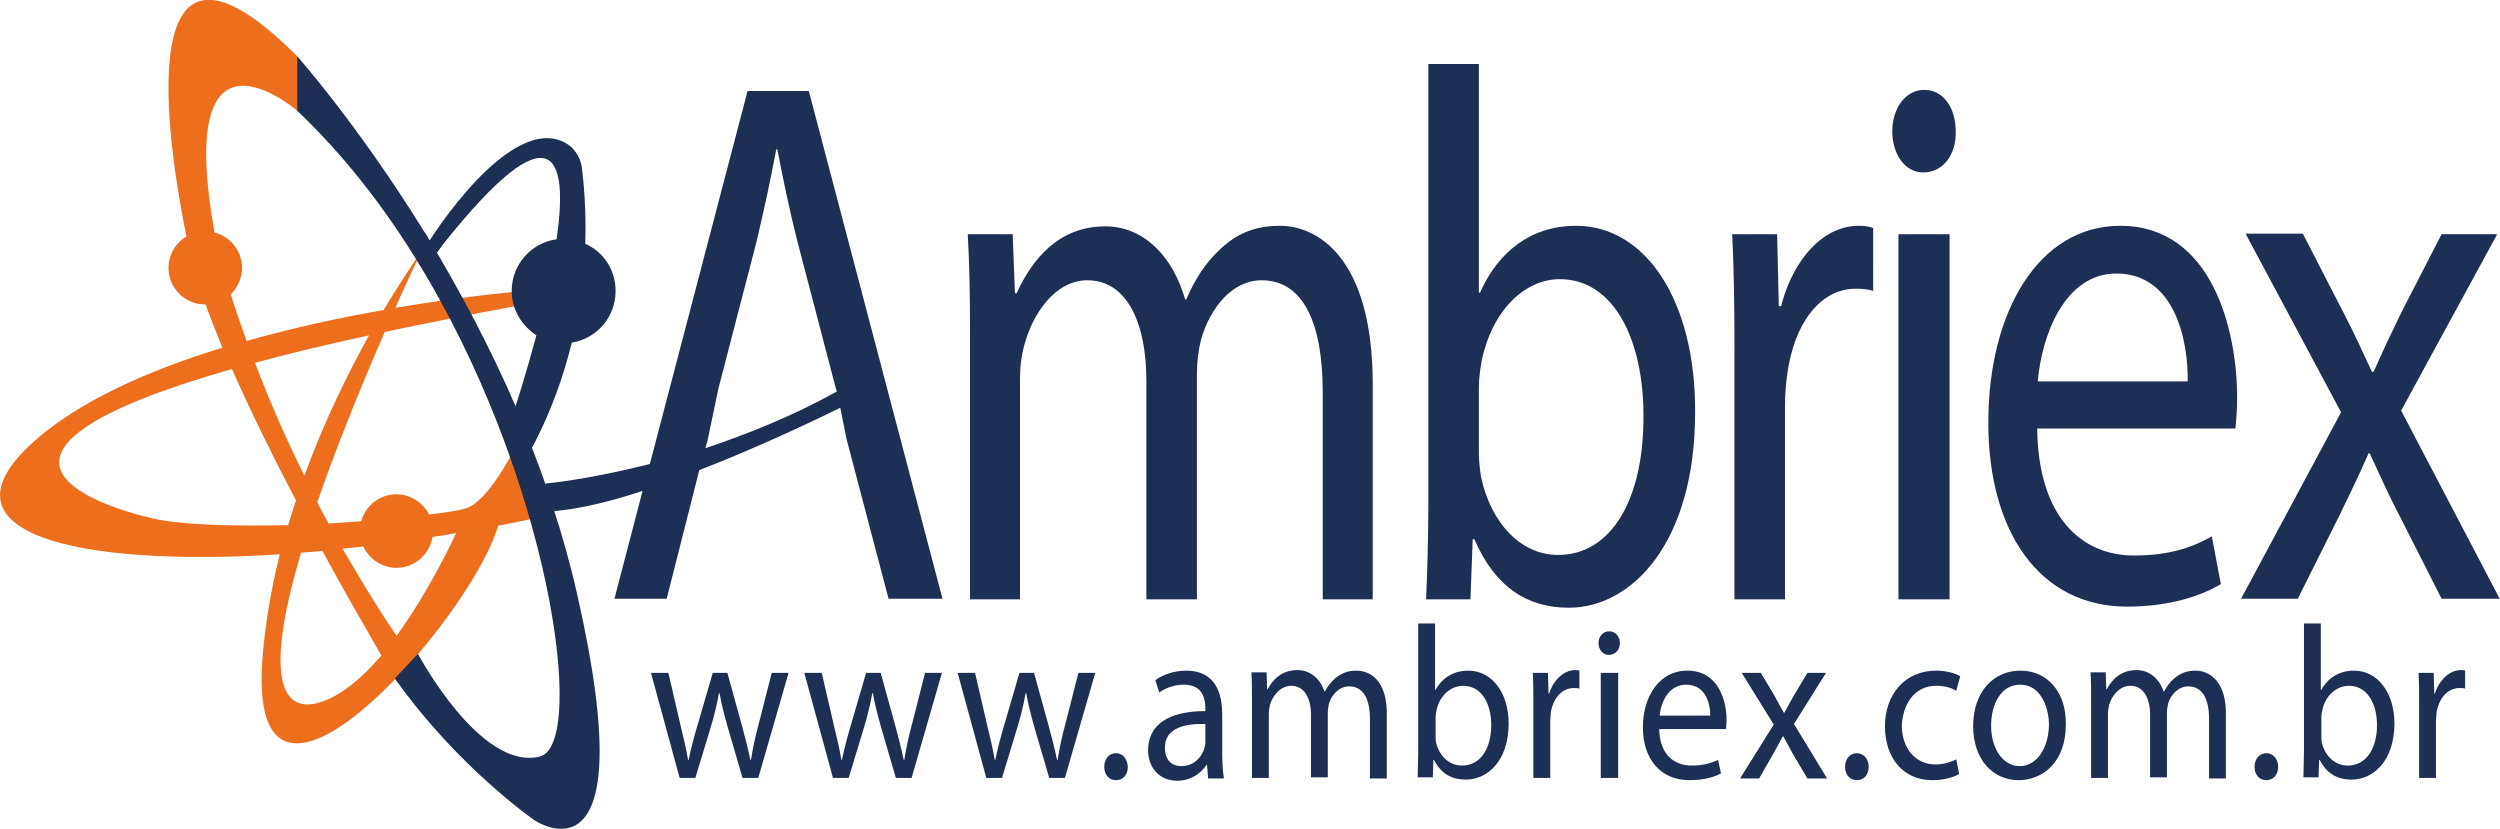
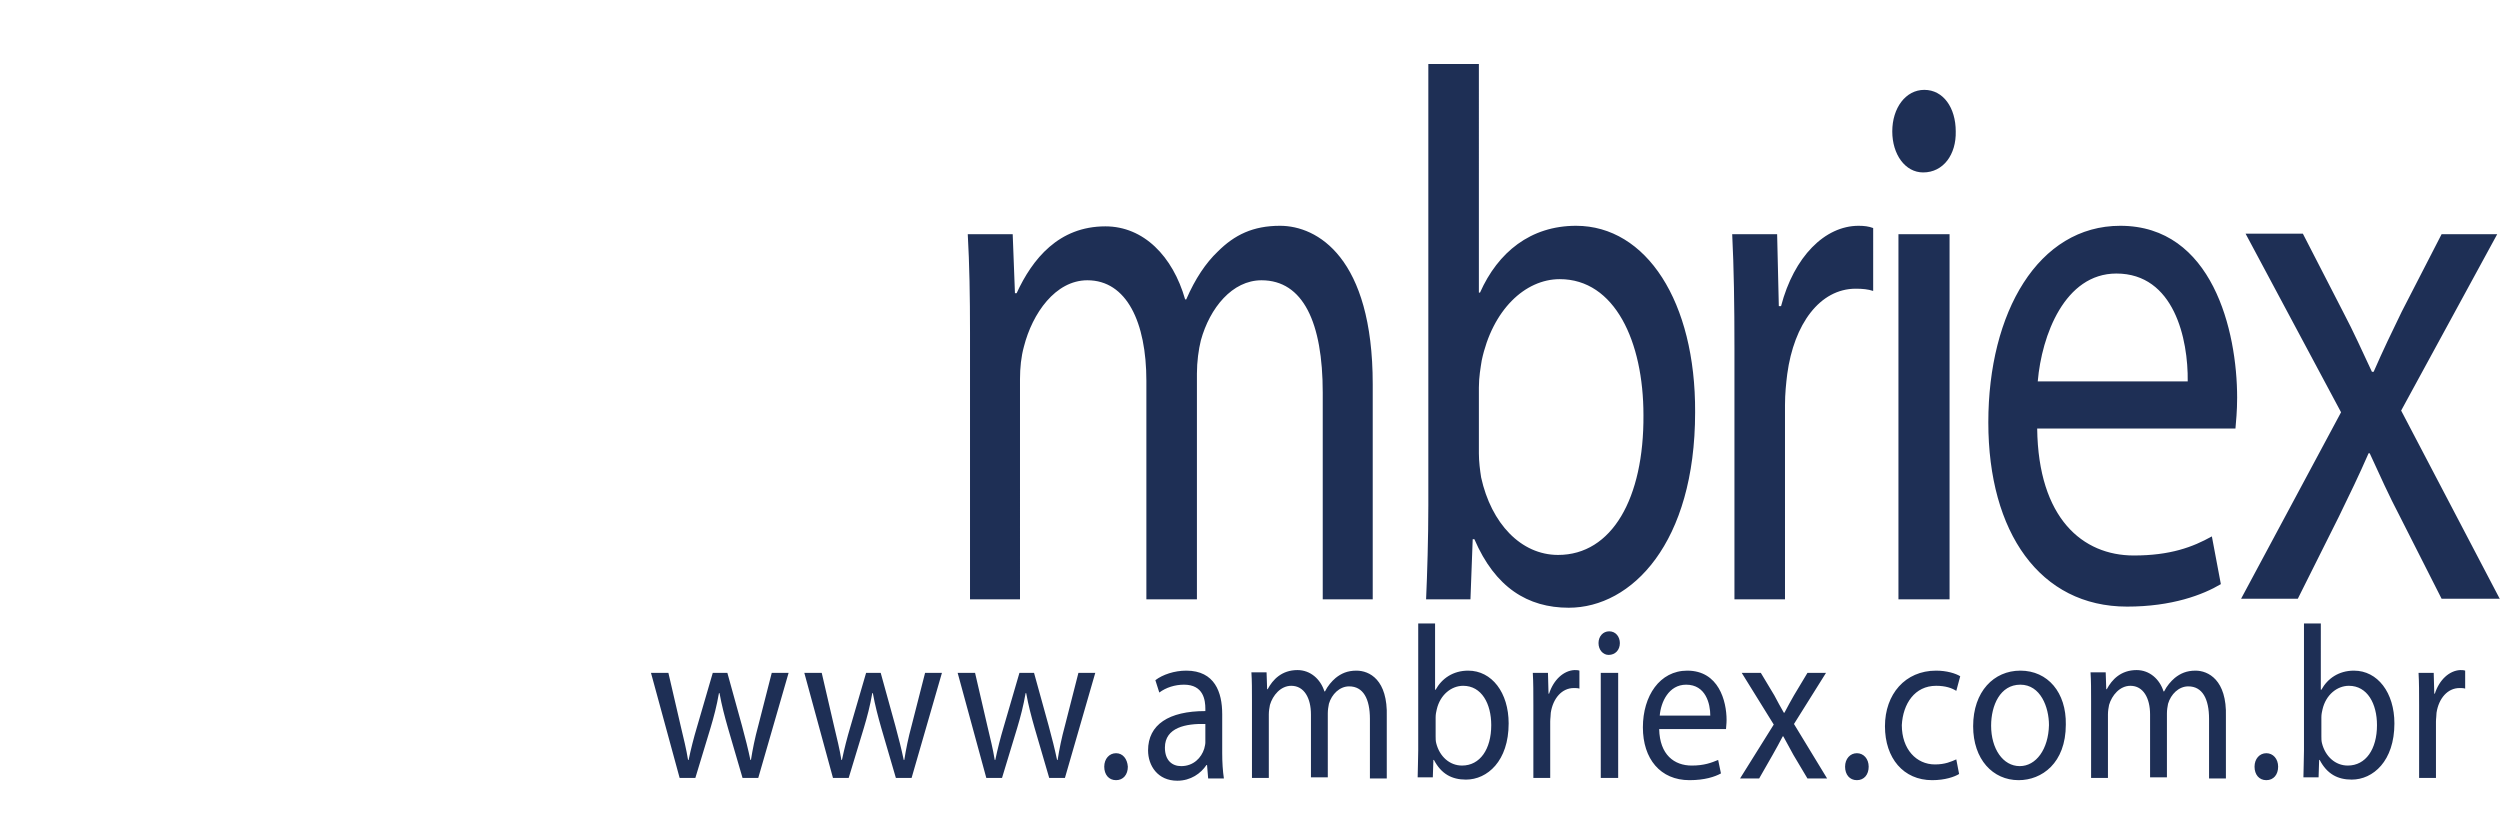
<svg xmlns="http://www.w3.org/2000/svg" viewBox="0 0 445.1 147.6">
  <style>.st-ambriex{fill:#1e2f55}</style>
-   <path fill="#ed6e1d" d="M73.6 117.4c7.1-8.1 13.3-17.7 15.1-23.8 2.1-.4 4.2-.8 6.3-1.3l-3.6-12s-4.2 8.3-7.9 10c-.8.4-3.4.9-7.1 1.3-1.1-2.1-3.3-3.6-5.8-3.6-3 0-5.5 2-6.3 4.8-1.9.1-3.8.3-5.8.4-.7-1.3-1.4-2.5-2-3.8 3-8.7 7-18.8 12-30.3 7.1-1.5 15.1-3.1 23.9-4.7l-.2-2.5s-9.2.8-21.8 2.9c1.4-3.2 3-6.6 4.6-10 0 0-2.8 3.9-6.7 10.4-7.5 1.3-15.9 3.1-24.4 5.5-1.1-3.1-2.1-5.9-2.8-8.3 1.2-1.2 2-2.9 2-4.7 0-3-2.1-5.6-4.9-6.3C30.9.7 52.9 19.7 52.9 19.7V10c-32-32-21.8 21.9-19.7 32.1-1.9 1.1-3.2 3.2-3.2 5.6 0 3.6 2.9 6.5 6.5 6.5h.1c.9 2.5 1.9 5 3 7.7-13.1 4-25.8 9.6-33.9 17C-11.7 94.8 13 101 49.8 98.7c-1.5 6.1-2.6 12.4-3.1 18.8-1.6 22.9 12.2 15.7 24.5 2.5l2.6-2.1c-.1-.2-.2-.3-.2-.5zm-8.9-20.1c1 2.2 3.3 3.8 5.9 3.8 3.2 0 5.9-2.4 6.4-5.5 1.4-.2 2.8-.4 4.2-.7-.8 1.8-5 10.6-10.6 18.3-3.6-5.3-6.7-10.5-9.6-15.5 1.2-.1 2.5-.3 3.7-.4zm1-37.6c-3.7 6.7-8 15.3-11.5 25-3.7-7.4-6.6-14.3-8.8-20.1 5.8-1.6 12.5-3.2 20.3-4.9zM27.2 92.3c-10.8-2.5-37.7-11.8 14.1-26.6 3.4 7.7 7.4 15.8 11.4 23.4-.5 1.4-.9 2.9-1.4 4.4-9.6.2-18.9 0-24.1-1.2zm29.2 32.9c-7.5 1.8-8.5-7.7-2.8-26.8 1.3-.1 2.5-.2 3.8-.3 4.3 7.9 8.2 14.6 10.5 18.6-3.5 4.1-7.5 7.5-11.5 8.5z" />
  <path d="M213.1 106.7V66.5c0-2.1.3-4.3.7-5.9 1.6-5.8 5.6-10.7 10.8-10.7 7.4 0 10.9 7.5 10.9 20v36.8h8.9V68.4c0-22.6-9.9-28.2-16.5-28.2-4.8 0-8.1 1.6-11.1 4.6-2.1 2-4 4.8-5.6 8.5h-.2c-2.2-7.7-7.4-13-14.2-13-8.3 0-13 5.8-15.8 11.9h-.3l-.4-10.5h-8c.3 5.4.4 10.9.4 17.6v47.4h8.9V67.5c0-2 .2-4 .7-5.8 1.5-5.9 5.6-11.8 11.3-11.8 7 0 10.5 7.5 10.5 17.9v38.9h9zm67.5-66.5c-8.1 0-13.9 4.7-17.1 11.9h-.2V11.4h-9v78.5c0 5.8-.2 12.4-.4 16.8h7.9l.4-10.7h.3c3.7 8.6 9.5 12.2 16.8 12.2 11.2 0 22.5-11.5 22.5-34.8.1-19.7-8.7-33.2-21.2-33.2zm-3.2 58.6c-6.6 0-11.9-5.6-13.7-13.8-.2-1.3-.4-2.8-.4-4.3V69c0-1.9.3-3.5.5-4.8 1.9-9 7.7-14.5 13.9-14.5 9.8 0 14.9 11.1 14.9 24.2.1 14.8-5.6 24.9-15.2 24.9zm39.7-44.3h-.4l-.3-12.8h-8c.3 6 .4 12.6.4 20.3v44.7h9V72.1c0-2 .2-3.9.4-5.5 1.2-8.9 5.8-15.2 12.2-15.2 1.2 0 2.2.1 3.1.4V40.6c-.8-.3-1.6-.4-2.6-.4-6 0-11.5 5.5-13.8 14.3zM338 41.7h9.1v65H338zm4.4-11c3.6 0 5.9-3.2 5.8-7.3 0-4.2-2.2-7.4-5.6-7.4-3.3 0-5.7 3.2-5.7 7.4 0 4.1 2.3 7.3 5.5 7.3zm35.1 9.5c-14.6 0-23.5 15.4-23.5 35s9.2 32.8 24.7 32.8c8 0 13.5-2.1 16.7-4l-1.6-8.5c-3.4 1.9-7.4 3.4-13.9 3.4-9.1 0-17-6.6-17.2-22.6H398c.1-1.2.3-3.1.3-5.5 0-11.9-4.4-30.6-20.8-30.6zm12 27.7h-26.7c.7-8.2 4.8-19.2 14-19.2 10.3 0 12.8 11.7 12.7 19.2zm55.6 38.8-17.6-33.6 17.1-31.4h-9.9l-7.1 13.8c-1.7 3.5-3.3 6.8-5 10.7h-.3c-1.7-3.6-3.2-7-5.1-10.6l-7.2-14h-10.2l17 31.8-17.8 33.2h10.1l7.3-14.6c1.9-3.9 3.6-7.4 5.3-11.3h.2c1.8 3.9 3.4 7.5 5.4 11.3l7.4 14.6h10.4zM135 129.2c-.6 2.2-1 4.2-1.3 6.1h-.1c-.4-1.9-.9-3.9-1.5-6.1l-2.6-9.4h-2.6l-2.8 9.6c-.6 2-1.1 4-1.5 5.9h-.1c-.3-1.9-.8-3.9-1.3-6l-2.2-9.5h-3.1l5.1 18.7h2.8l2.7-8.9c.6-2 1.1-3.9 1.5-6.2h.1c.4 2.2.9 4.1 1.5 6.2l2.6 8.9h2.8l5.4-18.7h-3l-2.4 9.4zm27.3 0c-.6 2.2-1 4.2-1.3 6.1h-.1c-.4-1.9-.9-3.9-1.5-6.1l-2.6-9.4h-2.6l-2.8 9.6c-.6 2-1.1 4-1.5 5.9h-.1c-.3-1.9-.8-3.9-1.3-6l-2.2-9.5h-3.1l5.1 18.7h2.8l2.7-8.9c.6-2 1.1-3.9 1.5-6.2h.1c.4 2.2.9 4.1 1.5 6.2l2.6 8.9h2.8l5.4-18.7h-3l-2.4 9.4zm27.3 0c-.6 2.2-1 4.2-1.3 6.1h-.1c-.4-1.9-.9-3.9-1.5-6.1l-2.6-9.4h-2.6l-2.8 9.6c-.6 2-1.1 4-1.5 5.9h-.1c-.3-1.9-.8-3.9-1.3-6l-2.2-9.5h-3.1l5.1 18.7h2.8l2.7-8.9c.6-2 1.1-3.9 1.5-6.2h.1c.4 2.2.9 4.1 1.5 6.2l2.6 8.9h2.8l5.4-18.7h-3l-2.4 9.4zm9.1 4.9c-1.2 0-2.1 1-2.1 2.4s.8 2.4 2.1 2.4 2.1-1 2.1-2.4c-.1-1.4-.9-2.4-2.1-2.4zm18.9-7c0-3.8-1.3-7.7-6.4-7.7-2.1 0-4.2.7-5.5 1.7l.7 2.2c1.2-.9 2.8-1.4 4.4-1.4 3.5 0 3.8 2.8 3.8 4.3v.4c-6.5 0-10.2 2.4-10.2 7 0 2.7 1.7 5.4 5.2 5.4 2.4 0 4.2-1.3 5.2-2.8h.1l.2 2.4h2.8c-.2-1.3-.3-2.9-.3-4.5v-7zm-3 5.1c0 .3-.1.7-.2 1.1-.5 1.6-1.9 3.1-4.1 3.1-1.6 0-2.9-1-2.9-3.3 0-3.6 3.8-4.3 7.2-4.2v3.3zm26.9-12.8c-1.6 0-2.7.5-3.7 1.3-.7.6-1.4 1.4-1.9 2.4h-.1c-.7-2.2-2.5-3.8-4.8-3.8-2.8 0-4.4 1.7-5.3 3.4h-.1l-.1-3h-2.7c.1 1.5.1 3.1.1 5.1v13.7h3v-11.3c0-.6.1-1.2.2-1.7.5-1.7 1.9-3.4 3.8-3.4 2.3 0 3.5 2.2 3.5 5.1v11.2h3V127c0-.6.1-1.2.2-1.7.5-1.7 1.9-3.1 3.6-3.1 2.5 0 3.7 2.2 3.7 5.8v10.6h3v-11c.2-6.6-3.1-8.2-5.4-8.2zm19.9 0c-2.7 0-4.7 1.4-5.8 3.4h-.1V111h-3v22.6c0 1.7-.1 3.6-.1 4.8h2.7l.1-3.1h.1c1.3 2.5 3.2 3.5 5.7 3.5 3.8 0 7.6-3.3 7.6-10 0-5.5-3-9.4-7.2-9.4zm-1.1 16.9c-2.2 0-4-1.6-4.6-4-.1-.4-.1-.8-.1-1.2v-3.4c0-.5.1-1 .2-1.4.6-2.6 2.6-4.2 4.7-4.2 3.3 0 5 3.2 5 7 0 4.3-2 7.2-5.2 7.2zm15.5-12.8h-.1l-.1-3.7h-2.7c.1 1.7.1 3.6.1 5.8v12.9h3v-10c0-.6.1-1.1.1-1.6.4-2.6 2-4.4 4.1-4.4.4 0 .7 0 1 .1v-3.2c-.3-.1-.5-.1-.9-.1-1.9.1-3.7 1.7-4.5 4.2zm10.7-11.1c-1.1 0-1.9.9-1.9 2.1 0 1.2.8 2.1 1.8 2.1 1.2 0 2-.9 2-2.1 0-1.1-.7-2.1-1.9-2.1zm-1.5 7.4h3.1v18.7H285zm15.4-.4c-4.9 0-7.9 4.5-7.9 10.1s3.1 9.4 8.3 9.4c2.7 0 4.5-.6 5.6-1.2l-.5-2.4c-1.2.5-2.5 1-4.7 1-3.1 0-5.7-1.9-5.8-6.5h11.9c0-.3.1-.9.1-1.6 0-3.4-1.4-8.8-7-8.8zm-4.9 8c.2-2.4 1.6-5.5 4.7-5.5 3.5 0 4.3 3.4 4.3 5.5h-9zm29.6-7.6h-3.3l-2.4 4c-.6 1-1.1 2-1.7 3.1h-.1c-.6-1-1.1-2-1.7-3.1l-2.4-4h-3.4l5.7 9.2-6 9.6h3.4l2.4-4.2c.6-1.1 1.2-2.1 1.8-3.3h.1l1.8 3.3 2.5 4.2h3.5l-5.9-9.7 5.7-9.1zm5.5 14.3c-1.2 0-2.1 1-2.1 2.4s.8 2.4 2.1 2.4 2.1-1 2.1-2.4-.9-2.4-2.1-2.4zm14.1-12c1.7 0 2.8.4 3.6.9l.7-2.6c-.8-.5-2.4-1-4.3-1-5.5 0-9.1 4.2-9.1 9.9s3.3 9.6 8.4 9.6c2.3 0 4-.6 4.8-1.1l-.5-2.6c-.9.4-2 .9-3.8.9-3.3 0-5.9-2.7-5.9-7 .2-3.8 2.3-7 6.1-7zm15-2.7c-4.7 0-8.4 3.7-8.4 9.9 0 5.9 3.5 9.6 8.1 9.6 4.1 0 8.4-3 8.4-9.9.1-5.7-3.2-9.6-8.1-9.6zm-.1 17c-3 0-5.1-3.1-5.1-7.2 0-3.6 1.6-7.3 5.2-7.3s5.1 4 5.1 7.2c-.1 4.3-2.3 7.3-5.2 7.3zm31.3-17c-1.6 0-2.7.5-3.7 1.3-.7.6-1.4 1.4-1.9 2.4h-.1c-.7-2.2-2.5-3.8-4.8-3.8-2.8 0-4.4 1.7-5.3 3.4h-.1l-.1-3h-2.7c.1 1.5.1 3.1.1 5.1v13.7h3v-11.3c0-.6.1-1.2.2-1.7.5-1.7 1.9-3.4 3.8-3.4 2.3 0 3.5 2.2 3.5 5.1v11.2h3V127c0-.6.1-1.2.2-1.7.5-1.7 1.9-3.1 3.6-3.1 2.5 0 3.7 2.2 3.7 5.8v10.6h3v-11c.2-6.6-3.2-8.2-5.4-8.2zm12.6 14.7c-1.2 0-2.1 1-2.1 2.4s.8 2.4 2.1 2.4 2.1-1 2.1-2.4-.9-2.4-2.1-2.4zm15.6-14.7c-2.7 0-4.7 1.4-5.8 3.4h-.1V111h-3v22.6c0 1.7-.1 3.6-.1 4.8h2.7l.1-3.1h.1c1.3 2.5 3.2 3.5 5.7 3.5 3.8 0 7.6-3.3 7.6-10 0-5.5-3-9.4-7.2-9.4zm-1.1 16.9c-2.2 0-4-1.6-4.6-4-.1-.4-.1-.8-.1-1.2v-3.4c0-.5.1-1 .2-1.4.6-2.6 2.6-4.2 4.7-4.2 3.3 0 5 3.2 5 7 0 4.3-2 7.2-5.2 7.2zm15.5-12.8h-.1l-.1-3.7h-2.7c.1 1.7.1 3.6.1 5.8v12.9h3v-10c0-.6.1-1.1.1-1.6.4-2.6 2-4.4 4.1-4.4.4 0 .7 0 1 .1v-3.2c-.3-.1-.5-.1-.9-.1-1.9.1-3.7 1.7-4.5 4.2z" class="st-ambriex" />
-   <path d="m133.1 16.2-17.4 66.4c-10.9 2.8-18.6 3.5-18.6 3.5l.2.7c-.8-2.4-1.7-4.8-2.6-7.1l.5-.9c3.1-6 5.2-12.1 6.6-17.8 4.4-.7 7.8-4.5 7.8-9.2 0-3.8-2.2-7-5.4-8.4.2-6.2-.3-11-.6-13.6-.3-1.8-1.3-3.5-3-4.4-9.9-5.3-24.1 17.4-24.1 17.4l1.3 2.2 1-1.4c19.9-25 22.4-15.5 20.3-1-4.5.6-8 4.5-8 9.2 0 3.3 1.8 6.2 4.4 7.9-1.9 7.1-3.7 12.6-3.7 12.6l.2.5c-4.8-11.2-10.3-21.3-15.5-30-.3-.5-.6-1.1-1-1.6C63.6 22 52.9 10 52.9 10v9.7c8 7.6 15 16.5 20.9 26 24.2 38.8 30.8 86.9 22.3 89-10.6 2.6-21.7-18.3-21.7-18.3l-4.1 4.4C81.4 136.5 95.1 146 95.1 146s19.9 13.7 7.7-40c-1.2-5.4-2.7-10.7-4.4-15.9l.3.9c4.5-.4 10-1.7 15.7-3.6l-5 19.2h9.3l5.8-22.9c10.6-4.1 20.6-8.9 25.1-11.1l1.1 5.5 7.5 28.5h9.6L144 16.2h-10.9zM149 69.7c-7.9 4.4-16 7.6-23.4 10.1l.4-1.5 1.9-9.1 6.8-26.2c1.3-5.5 2.5-11 3.5-16.4h.2c1 5.2 2.1 10.6 3.6 16.5l6.8 26 .2.6z" class="st-ambriex" />
</svg>